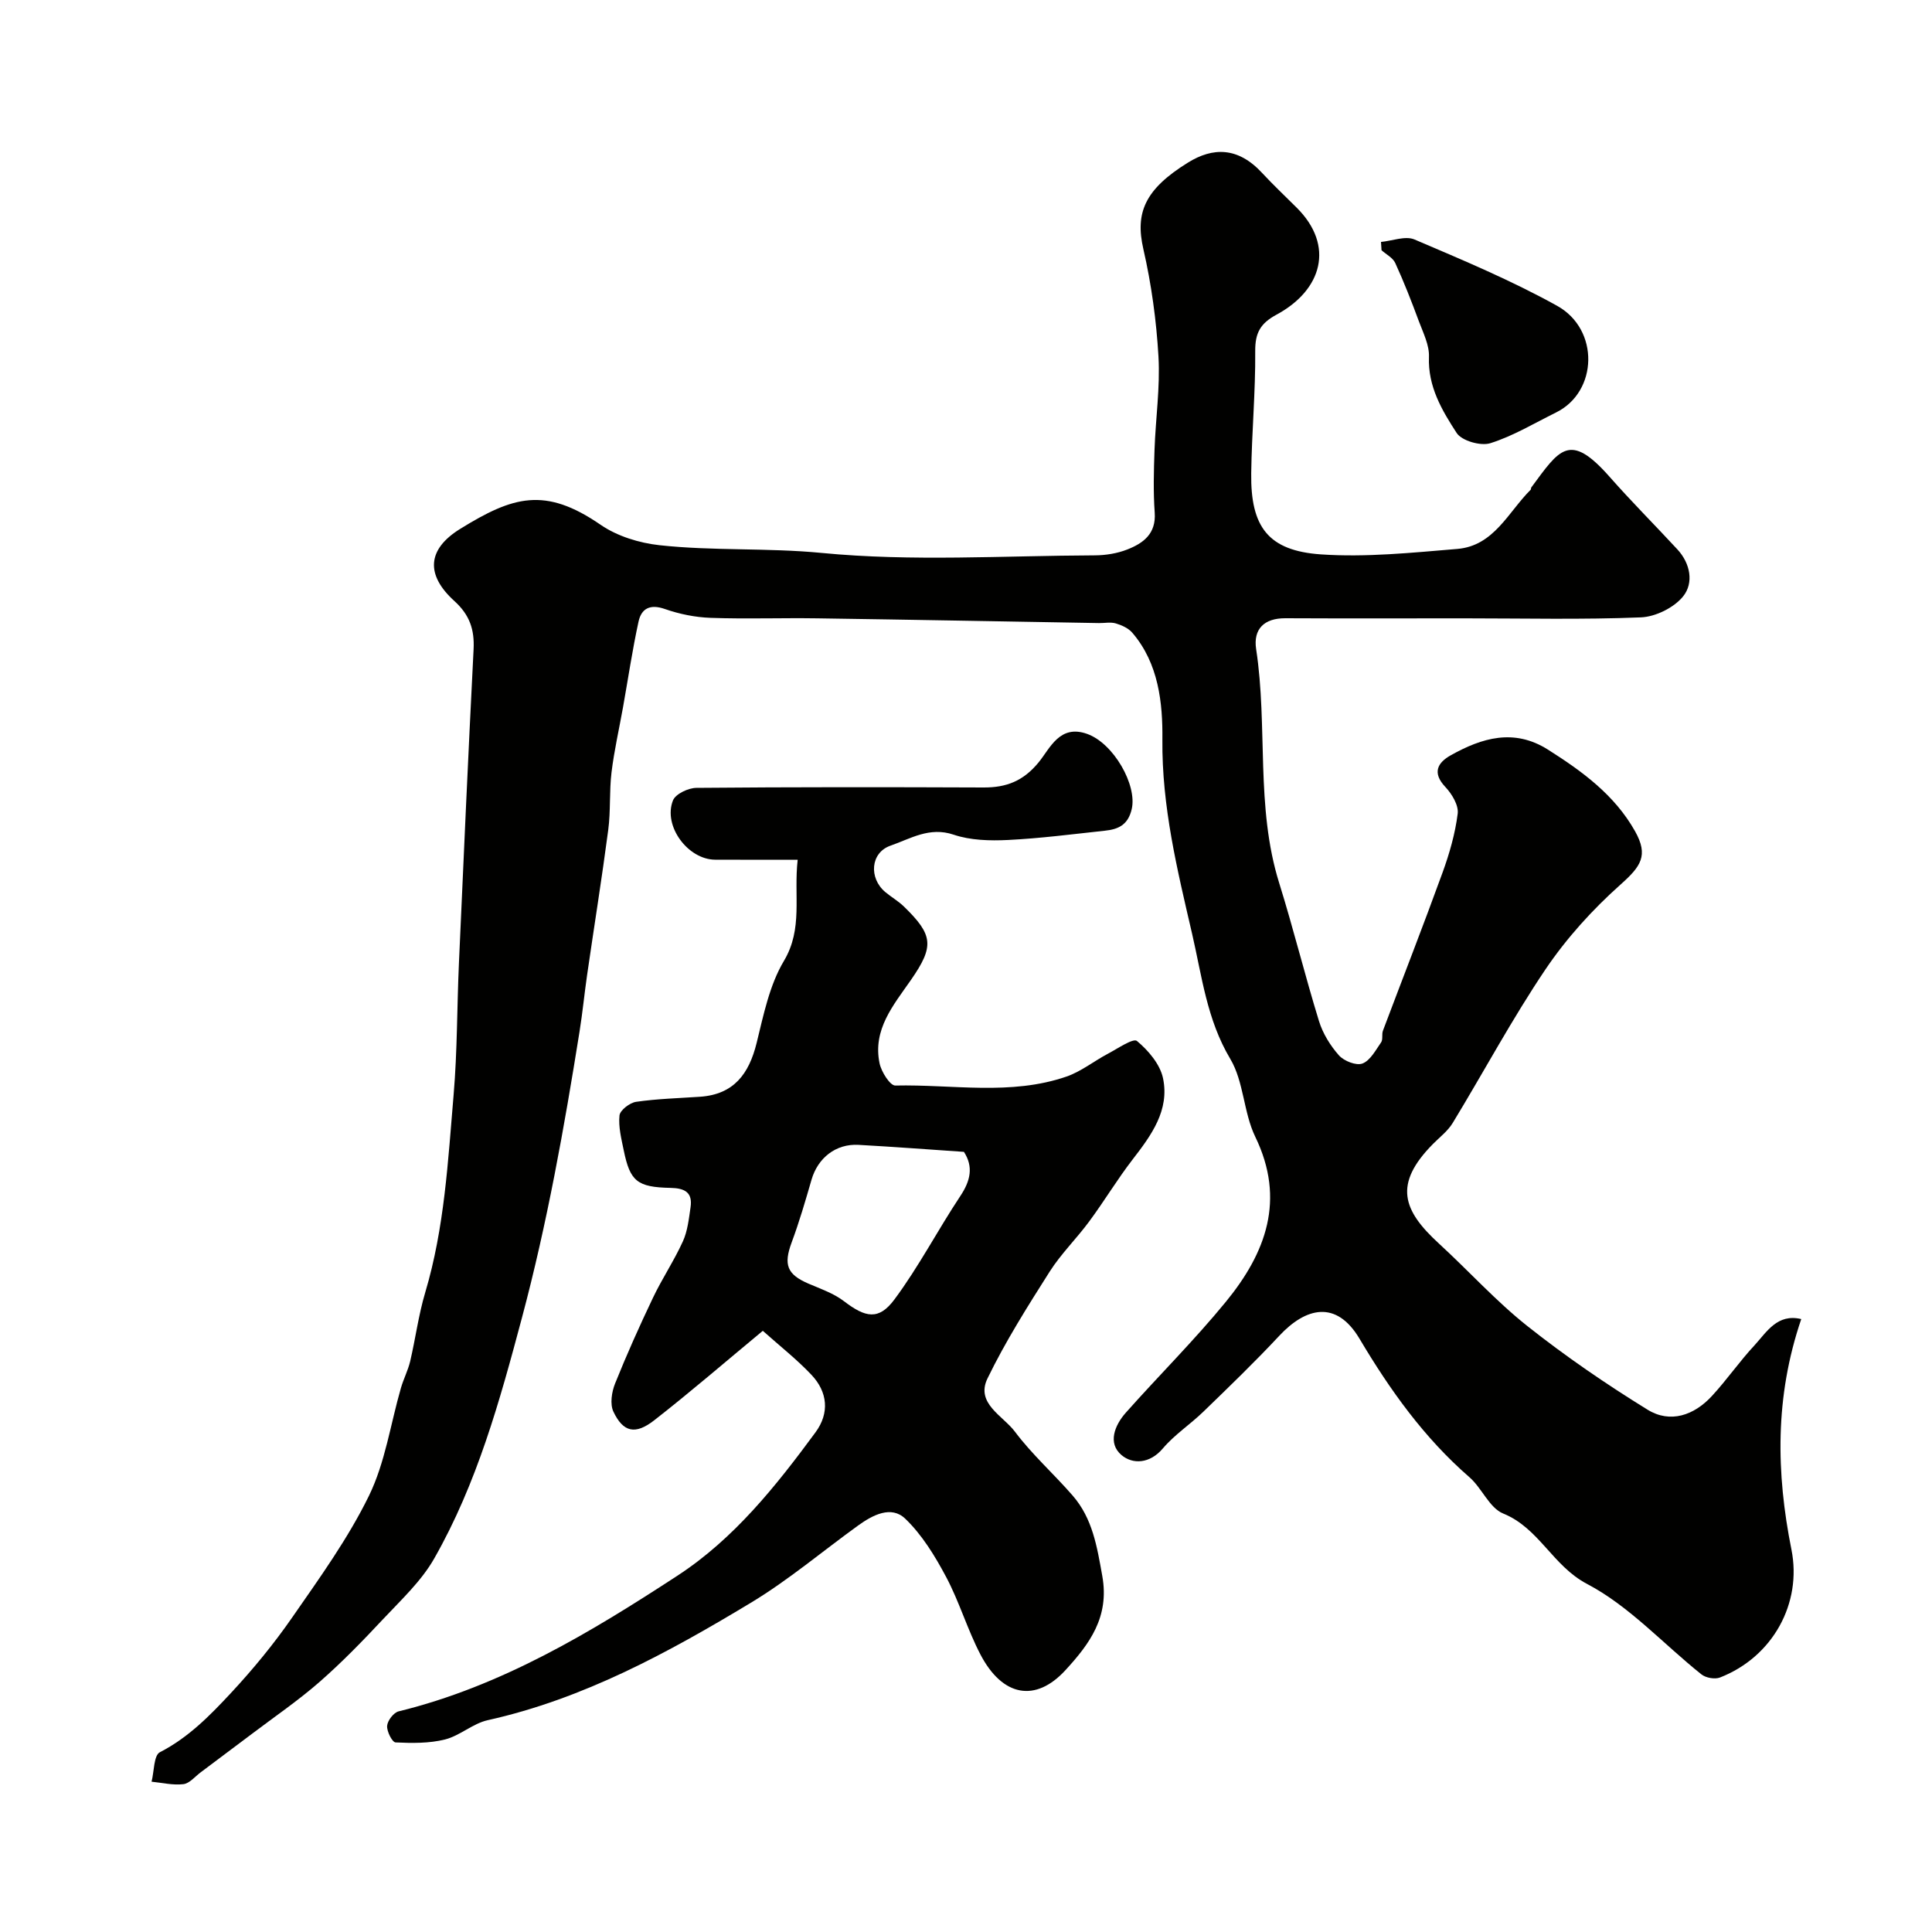
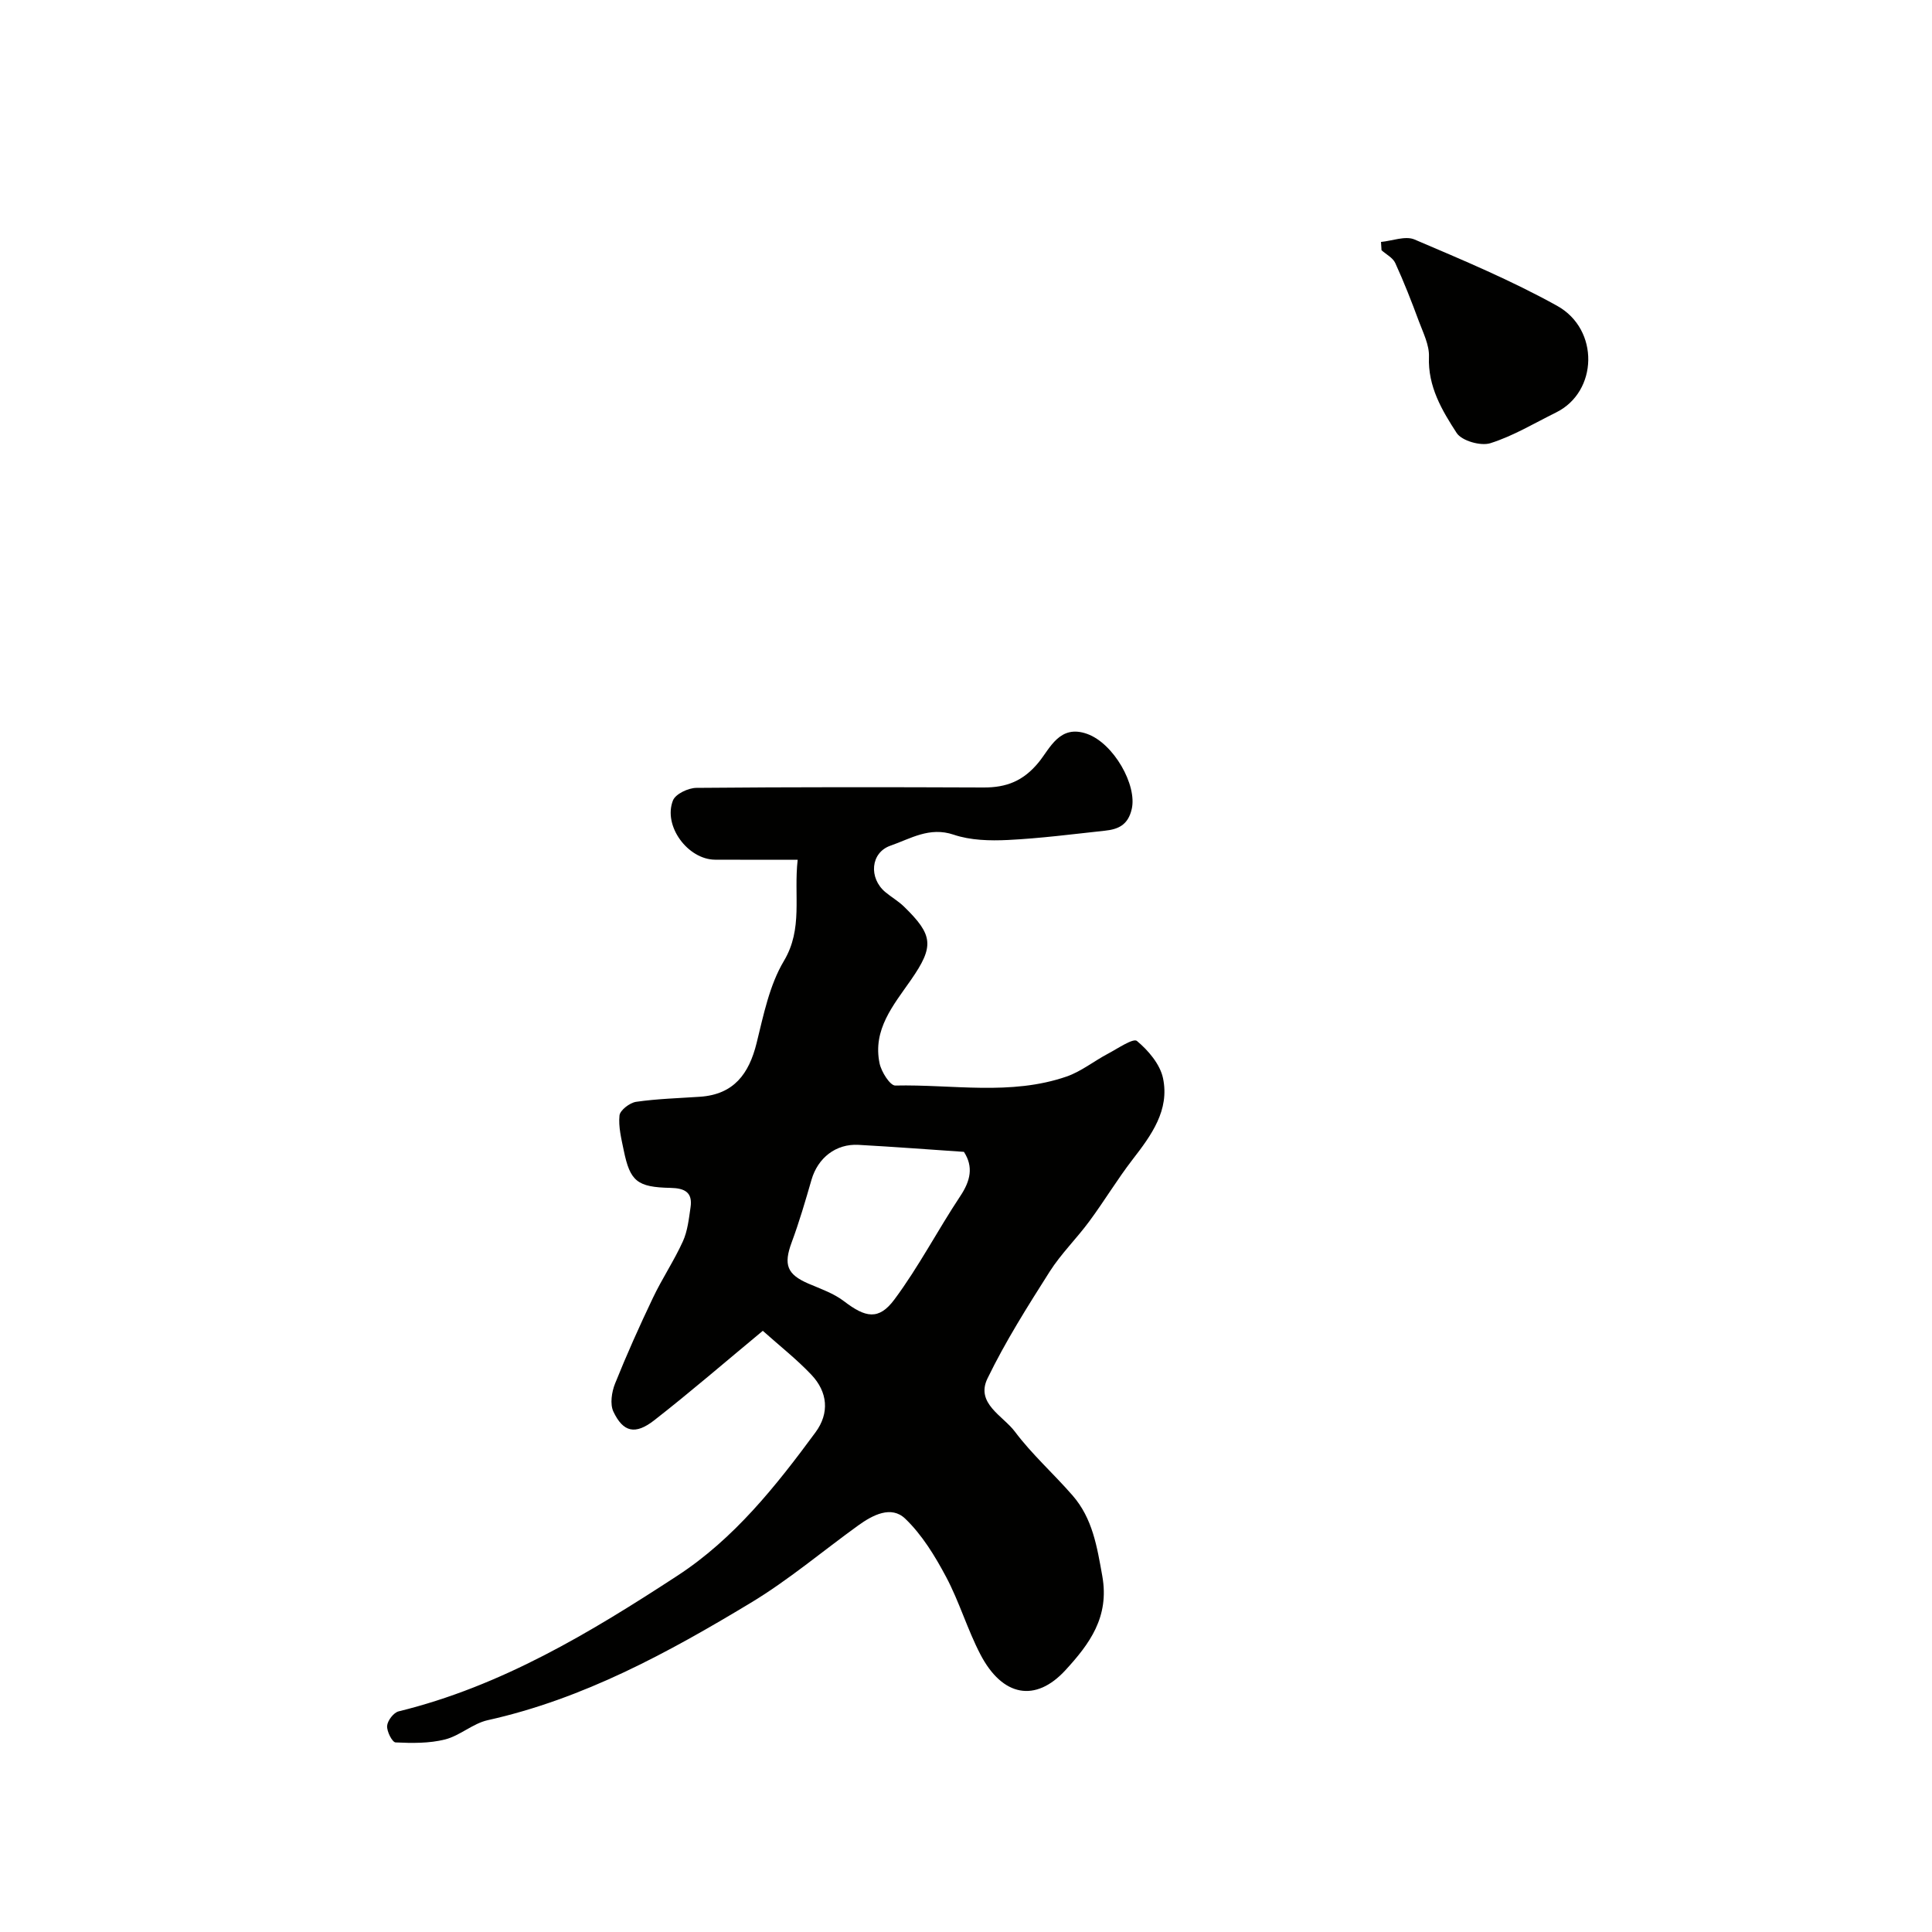
<svg xmlns="http://www.w3.org/2000/svg" enable-background="new 0 0 400 400" viewBox="0 0 400 400">
  <g fill="#010100">
-     <path d="m372.93 273.1c-5.5 16.13-5.2 31.88-2.03 47.73 2.22 11.09-3.84 22.21-14.8 26.48-1.06.41-2.93.08-3.84-.65-7.89-6.29-14.92-14.13-23.67-18.72-7.15-3.75-9.93-11.57-17.37-14.58-2.86-1.16-4.4-5.26-6.98-7.51-9.39-8.16-16.45-18.05-22.76-28.67-4.85-8.16-11.19-6.44-16.62-.62-5.05 5.41-10.38 10.55-15.7 15.7-2.72 2.64-5.99 4.77-8.41 7.63-2.7 3.19-6.24 3.32-8.55 1.37-2.91-2.45-1.43-6.17.89-8.78 6.85-7.71 14.2-15 20.72-22.97 8.25-10.08 12.42-21.08 6.08-34.15-2.44-5.03-2.36-11.4-5.17-16.12-4.86-8.13-5.88-17.16-7.91-25.92-3.06-13.21-6.29-26.35-6.15-40.23.08-7.49-.76-15.74-6.24-22.1-.81-.94-2.18-1.56-3.41-1.92-1.07-.32-2.31-.05-3.48-.07-19.43-.33-38.87-.7-58.3-.98-7.36-.11-14.74.16-22.09-.1-3.19-.11-6.47-.78-9.48-1.83-3.05-1.07-4.86-.13-5.46 2.61-1.28 5.88-2.16 11.85-3.22 17.78-.8 4.47-1.82 8.91-2.37 13.42-.48 3.94-.16 7.99-.68 11.92-1.32 10.04-2.93 20.04-4.38 30.06-.56 3.89-.94 7.8-1.56 11.68-3.18 19.92-6.7 39.69-11.93 59.28-4.61 17.28-9.31 34.29-18.16 49.83-2.67 4.69-6.85 8.57-10.61 12.58-4.21 4.5-8.52 8.94-13.15 12.99-4.42 3.86-9.3 7.19-14 10.75-3.52 2.66-7.05 5.31-10.59 7.95-1.18.88-2.31 2.3-3.58 2.45-2.15.26-4.39-.29-6.59-.51.54-2.1.44-5.44 1.72-6.1 5.89-3.02 10.37-7.6 14.71-12.26 4.57-4.91 8.87-10.14 12.69-15.65 5.66-8.16 11.55-16.32 15.89-25.19 3.36-6.88 4.46-14.85 6.62-22.32.54-1.87 1.46-3.63 1.91-5.51 1.11-4.74 1.73-9.61 3.12-14.26 3.99-13.38 4.71-27.21 5.88-40.96.77-9.06.69-18.2 1.1-27.29.96-21.63 1.93-43.27 3.03-64.89.21-4.09-.8-7.13-3.97-10.01-5.97-5.41-5.67-10.69 1.18-14.93 10.95-6.77 17.57-8.79 29.09-.86 3.44 2.37 8 3.77 12.2 4.23 11.13 1.21 22.32.51 33.59 1.6 18.68 1.81 37.66.57 56.52.5 2.25-.01 4.63-.39 6.72-1.21 3.32-1.3 6-3.25 5.69-7.63-.31-4.31-.19-8.67-.04-12.99.22-6.44 1.18-12.9.82-19.3-.43-7.47-1.46-14.99-3.13-22.28-1.71-7.47.23-12.35 9.29-17.94 5.06-3.12 10.25-3.27 15.27 2.15 2.31 2.49 4.79 4.83 7.2 7.23 7.91 7.88 5.22 17.06-4.18 22.13-3.35 1.81-4.45 3.77-4.42 7.55.07 8.43-.72 16.86-.83 25.3-.15 11.1 3.51 16.03 14.43 16.79 9.35.64 18.85-.35 28.24-1.13 7.59-.63 10.54-7.64 15.19-12.26.1-.1.03-.35.13-.47 5.82-7.85 7.88-11.65 16.22-2.19 4.53 5.14 9.38 9.99 14.03 15.02 2.71 2.93 3.4 6.95 1.2 9.7-1.88 2.35-5.72 4.25-8.76 4.37-12.15.49-24.32.2-36.49.2-12.37 0-24.74.04-37.11-.02-4.41-.02-6.69 2.24-6.06 6.4 2.46 16.07-.17 32.61 4.78 48.45 2.95 9.45 5.31 19.08 8.23 28.55.79 2.57 2.34 5.08 4.13 7.1 1.05 1.18 3.6 2.18 4.87 1.69 1.62-.62 2.74-2.77 3.87-4.39.41-.6.09-1.66.37-2.4 4.11-10.91 8.36-21.77 12.34-32.73 1.43-3.94 2.62-8.07 3.14-12.21.22-1.74-1.2-4.09-2.55-5.52-2.8-2.96-1.6-5.05 1.12-6.57 6.44-3.61 13.09-5.61 20.1-1.18 7.1 4.49 13.83 9.4 18.05 16.91 2.83 5.04 1.21 7.28-3.02 11.05-5.8 5.17-11.18 11.11-15.52 17.54-6.92 10.26-12.78 21.23-19.22 31.82-1.01 1.66-2.69 2.93-4.09 4.35-8.23 8.33-6.25 13.73 1.24 20.6 6.16 5.65 11.8 11.92 18.32 17.09 7.91 6.27 16.29 12.01 24.88 17.31 4.7 2.9 9.64 1.17 13.33-2.84 3.11-3.37 5.73-7.19 8.86-10.54 2.5-2.74 4.7-6.57 9.63-5.38z" />
    <path d="m157.93 275.53c-7.83 6.49-15 12.69-22.46 18.51-3.94 3.08-6.44 2.5-8.47-1.77-.74-1.56-.36-4.07.34-5.81 2.41-6.01 5.06-11.92 7.85-17.77 1.89-3.97 4.37-7.67 6.19-11.67.98-2.15 1.24-4.67 1.59-7.06.46-3.09-1.2-3.96-4.12-4.02-6.95-.14-8.4-1.38-9.71-7.76-.49-2.39-1.13-4.88-.88-7.24.12-1.09 2.13-2.63 3.44-2.82 4.37-.63 8.82-.75 13.24-1.05 6.98-.48 10.13-4.72 11.71-11.13 1.43-5.8 2.66-11.98 5.65-16.99 3.99-6.69 2-13.45 2.85-20.95-5.91 0-11.5.02-17.09-.01-5.64-.03-10.82-6.99-8.73-12.27.53-1.34 3.17-2.59 4.85-2.6 19.82-.18 39.65-.16 59.47-.08 4.71.02 8.22-1.33 11.4-5.22 2.35-2.87 4.33-7.92 10.04-5.87 5.48 1.96 10.38 10.6 9.22 15.57-.77 3.31-2.81 4.18-5.56 4.47-6.69.72-13.37 1.59-20.08 1.92-3.74.18-7.75.08-11.23-1.1-5.02-1.7-8.95.85-13.06 2.27-4.18 1.45-4.53 6.73-1.09 9.61 1.25 1.05 2.7 1.87 3.86 3 6.05 5.89 6.32 8.19 1.45 15.2-3.65 5.25-7.96 10.27-6.49 17.28.37 1.75 2.17 4.6 3.25 4.58 11.84-.27 23.89 2.14 35.48-1.87 3.02-1.05 5.65-3.19 8.53-4.71 2.02-1.07 5.26-3.29 6.02-2.65 2.36 1.96 4.79 4.82 5.4 7.71 1.39 6.62-2.41 11.8-6.29 16.82-3.18 4.12-5.87 8.62-8.97 12.81-2.62 3.56-5.85 6.71-8.21 10.42-4.57 7.2-9.16 14.46-12.87 22.11-2.51 5.16 3.21 7.73 5.67 11.01 3.55 4.74 8.06 8.75 11.96 13.24 4.13 4.75 5.05 10.58 6.14 16.67 1.51 8.49-2.66 14.06-7.62 19.47-6.2 6.76-13.05 5.51-17.62-3.25-2.7-5.18-4.36-10.9-7.1-16.05-2.3-4.32-4.98-8.72-8.47-12.06-2.9-2.77-6.72-.76-9.73 1.41-7.41 5.35-14.45 11.32-22.25 16.02-17.12 10.32-34.64 19.89-54.47 24.3-3.08.69-5.74 3.21-8.83 3.99-3.27.82-6.82.77-10.23.61-.69-.03-1.84-2.28-1.75-3.43.08-1.09 1.35-2.75 2.38-3 21.27-5.21 39.68-16.31 57.71-28.08 11.74-7.66 20.39-18.54 28.6-29.69 2.94-3.99 2.53-8.36-.86-11.93-3.01-3.18-6.5-5.92-10.05-9.09zm41.64-37.05c-7.36-.5-14.59-1.05-21.83-1.45-4.69-.26-8.42 2.7-9.73 7.24-1.26 4.36-2.53 8.72-4.11 12.97-1.7 4.6-.97 6.61 3.5 8.53 2.52 1.08 5.23 2.01 7.36 3.65 4.42 3.38 7.17 3.99 10.42-.38 5.03-6.76 8.95-14.34 13.63-21.39 2.13-3.19 2.76-6.08.76-9.17z" />
    <path d="m285.92 50.09c2.33-.22 5.04-1.31 6.93-.51 9.99 4.26 20.07 8.48 29.54 13.74 8.81 4.89 8.44 17.8-.21 22.07-4.5 2.22-8.88 4.88-13.62 6.37-1.99.63-5.91-.49-6.97-2.11-3.04-4.68-5.98-9.61-5.74-15.76.1-2.44-1.2-4.99-2.1-7.41-1.5-4.06-3.08-8.1-4.88-12.03-.5-1.09-1.87-1.77-2.84-2.64-.03-.57-.07-1.14-.11-1.72z" />
  </g>
</svg>